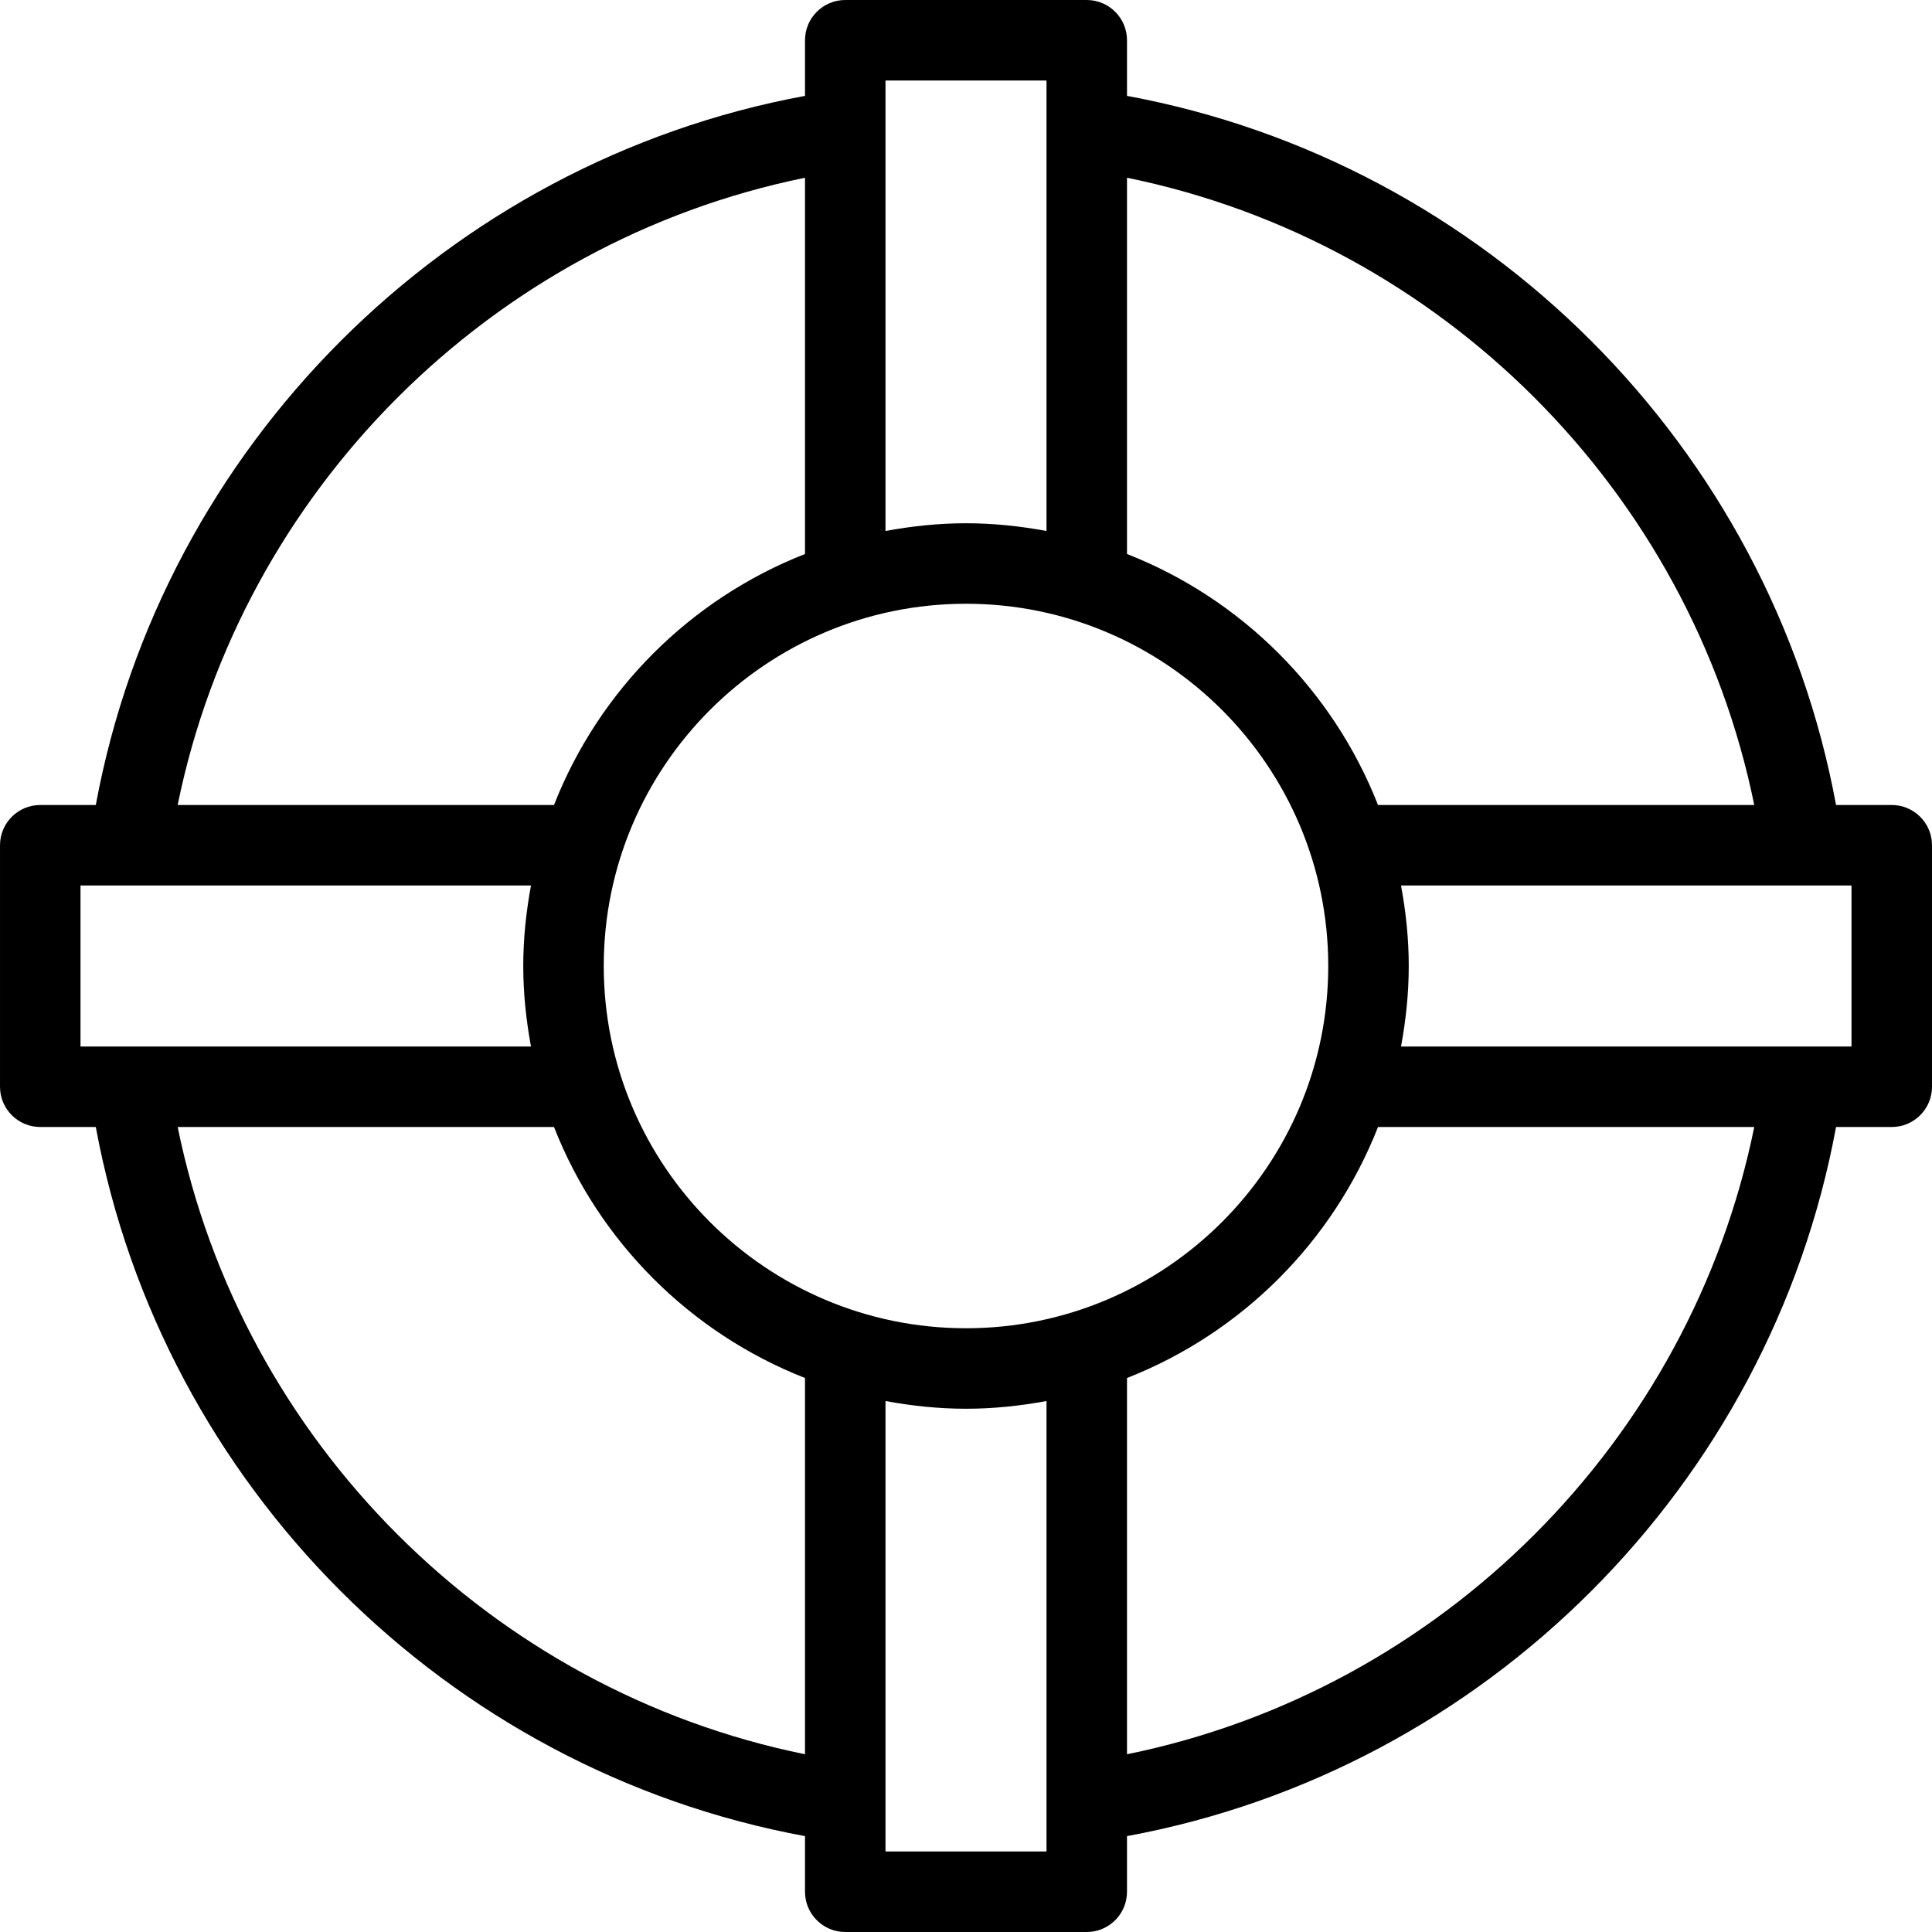
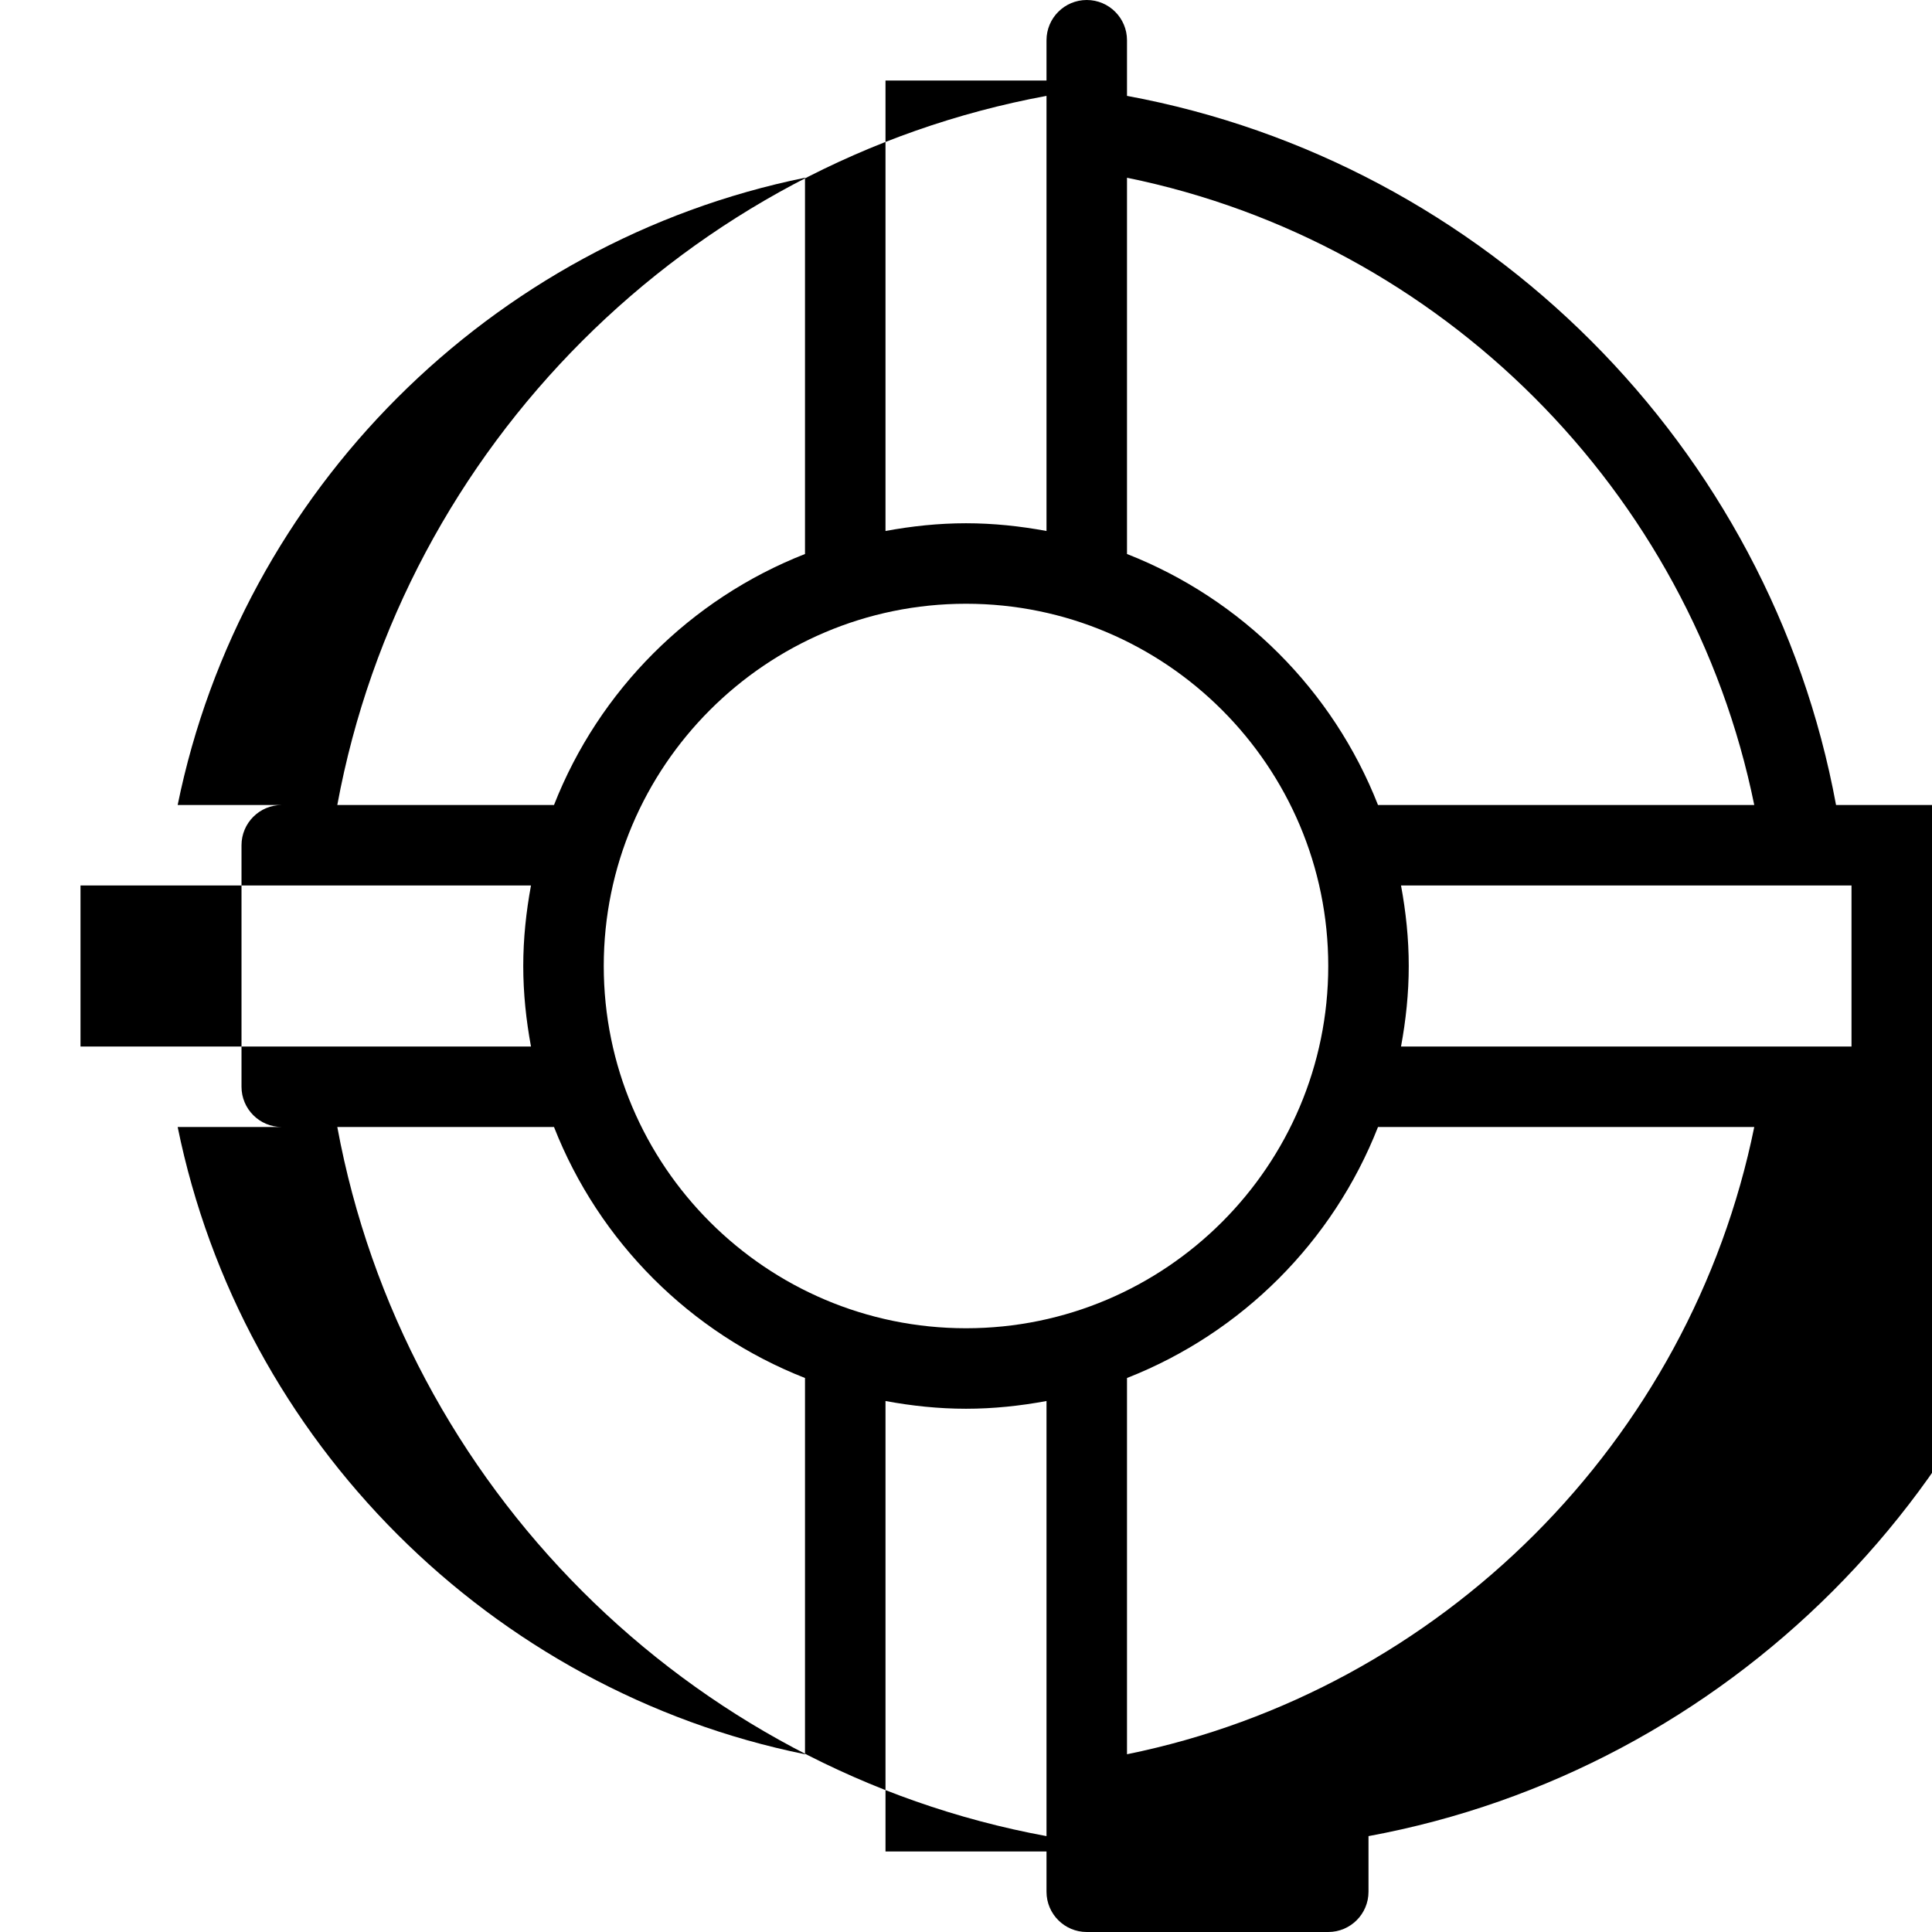
<svg xmlns="http://www.w3.org/2000/svg" version="1" width="24" height="24" viewBox="0 0 24 24">
-   <path d="M23.5 10h-.692c-.821-4.452-4.355-7.986-8.808-8.809v-.691c0-.276-.224-.5-.5-.5h-3c-.276 0-.5.224-.5.5v.691c-4.453.823-7.988 4.357-8.81 8.809h-.69c-.276 0-.5.224-.5.5v3c0 .276.224.5.5.5h.69c.823 4.454 4.357 7.988 8.81 8.809v.691c0 .276.224.5.5.5h3c.276 0 .5-.224.5-.5v-.691c4.453-.821 7.986-4.356 8.808-8.809h.692c.276 0 .5-.224.5-.5v-3c0-.276-.224-.5-.5-.5zm-1.708 0h-4.674c-.559-1.425-1.693-2.559-3.118-3.118v-4.674c3.903.796 6.997 3.89 7.792 7.792zm-9.792 6.5c-2.481 0-4.5-2.019-4.5-4.5s2.019-4.5 4.5-4.5 4.5 2.019 4.5 4.5-2.019 4.5-4.5 4.5zm1-15.5v5.596c-.325-.06-.658-.096-1-.096s-.675.036-1 .096v-5.596h2zm-3 1.208v4.674c-1.425.559-2.559 1.693-3.118 3.118h-4.675c.795-3.902 3.89-6.996 7.793-7.792zm-9 8.792h5.596c-.06.325-.096.658-.096 1s.036.675.096 1h-5.596v-2zm1.207 3h4.675c.559 1.425 1.693 2.559 3.118 3.118v4.674c-3.903-.794-6.998-3.888-7.793-7.792zm8.793 9v-5.596c.325.06.658.096 1 .096s.675-.036 1-.096v5.596h-2zm3-1.208v-4.674c1.425-.559 2.559-1.693 3.118-3.118h4.674c-.795 3.904-3.889 6.998-7.792 7.792zm9-8.792h-5.596c.06-.325.096-.658.096-1s-.036-.675-.096-1h5.596v2z" />
+   <path d="M23.5 10h-.692c-.821-4.452-4.355-7.986-8.808-8.809v-.691c0-.276-.224-.5-.5-.5c-.276 0-.5.224-.5.5v.691c-4.453.823-7.988 4.357-8.81 8.809h-.69c-.276 0-.5.224-.5.5v3c0 .276.224.5.5.5h.69c.823 4.454 4.357 7.988 8.81 8.809v.691c0 .276.224.5.5.5h3c.276 0 .5-.224.5-.5v-.691c4.453-.821 7.986-4.356 8.808-8.809h.692c.276 0 .5-.224.5-.5v-3c0-.276-.224-.5-.5-.5zm-1.708 0h-4.674c-.559-1.425-1.693-2.559-3.118-3.118v-4.674c3.903.796 6.997 3.89 7.792 7.792zm-9.792 6.5c-2.481 0-4.5-2.019-4.5-4.5s2.019-4.5 4.5-4.5 4.5 2.019 4.5 4.5-2.019 4.5-4.5 4.5zm1-15.5v5.596c-.325-.06-.658-.096-1-.096s-.675.036-1 .096v-5.596h2zm-3 1.208v4.674c-1.425.559-2.559 1.693-3.118 3.118h-4.675c.795-3.902 3.89-6.996 7.793-7.792zm-9 8.792h5.596c-.06.325-.096.658-.096 1s.036.675.096 1h-5.596v-2zm1.207 3h4.675c.559 1.425 1.693 2.559 3.118 3.118v4.674c-3.903-.794-6.998-3.888-7.793-7.792zm8.793 9v-5.596c.325.06.658.096 1 .096s.675-.036 1-.096v5.596h-2zm3-1.208v-4.674c1.425-.559 2.559-1.693 3.118-3.118h4.674c-.795 3.904-3.889 6.998-7.792 7.792zm9-8.792h-5.596c.06-.325.096-.658.096-1s-.036-.675-.096-1h5.596v2z" />
</svg>